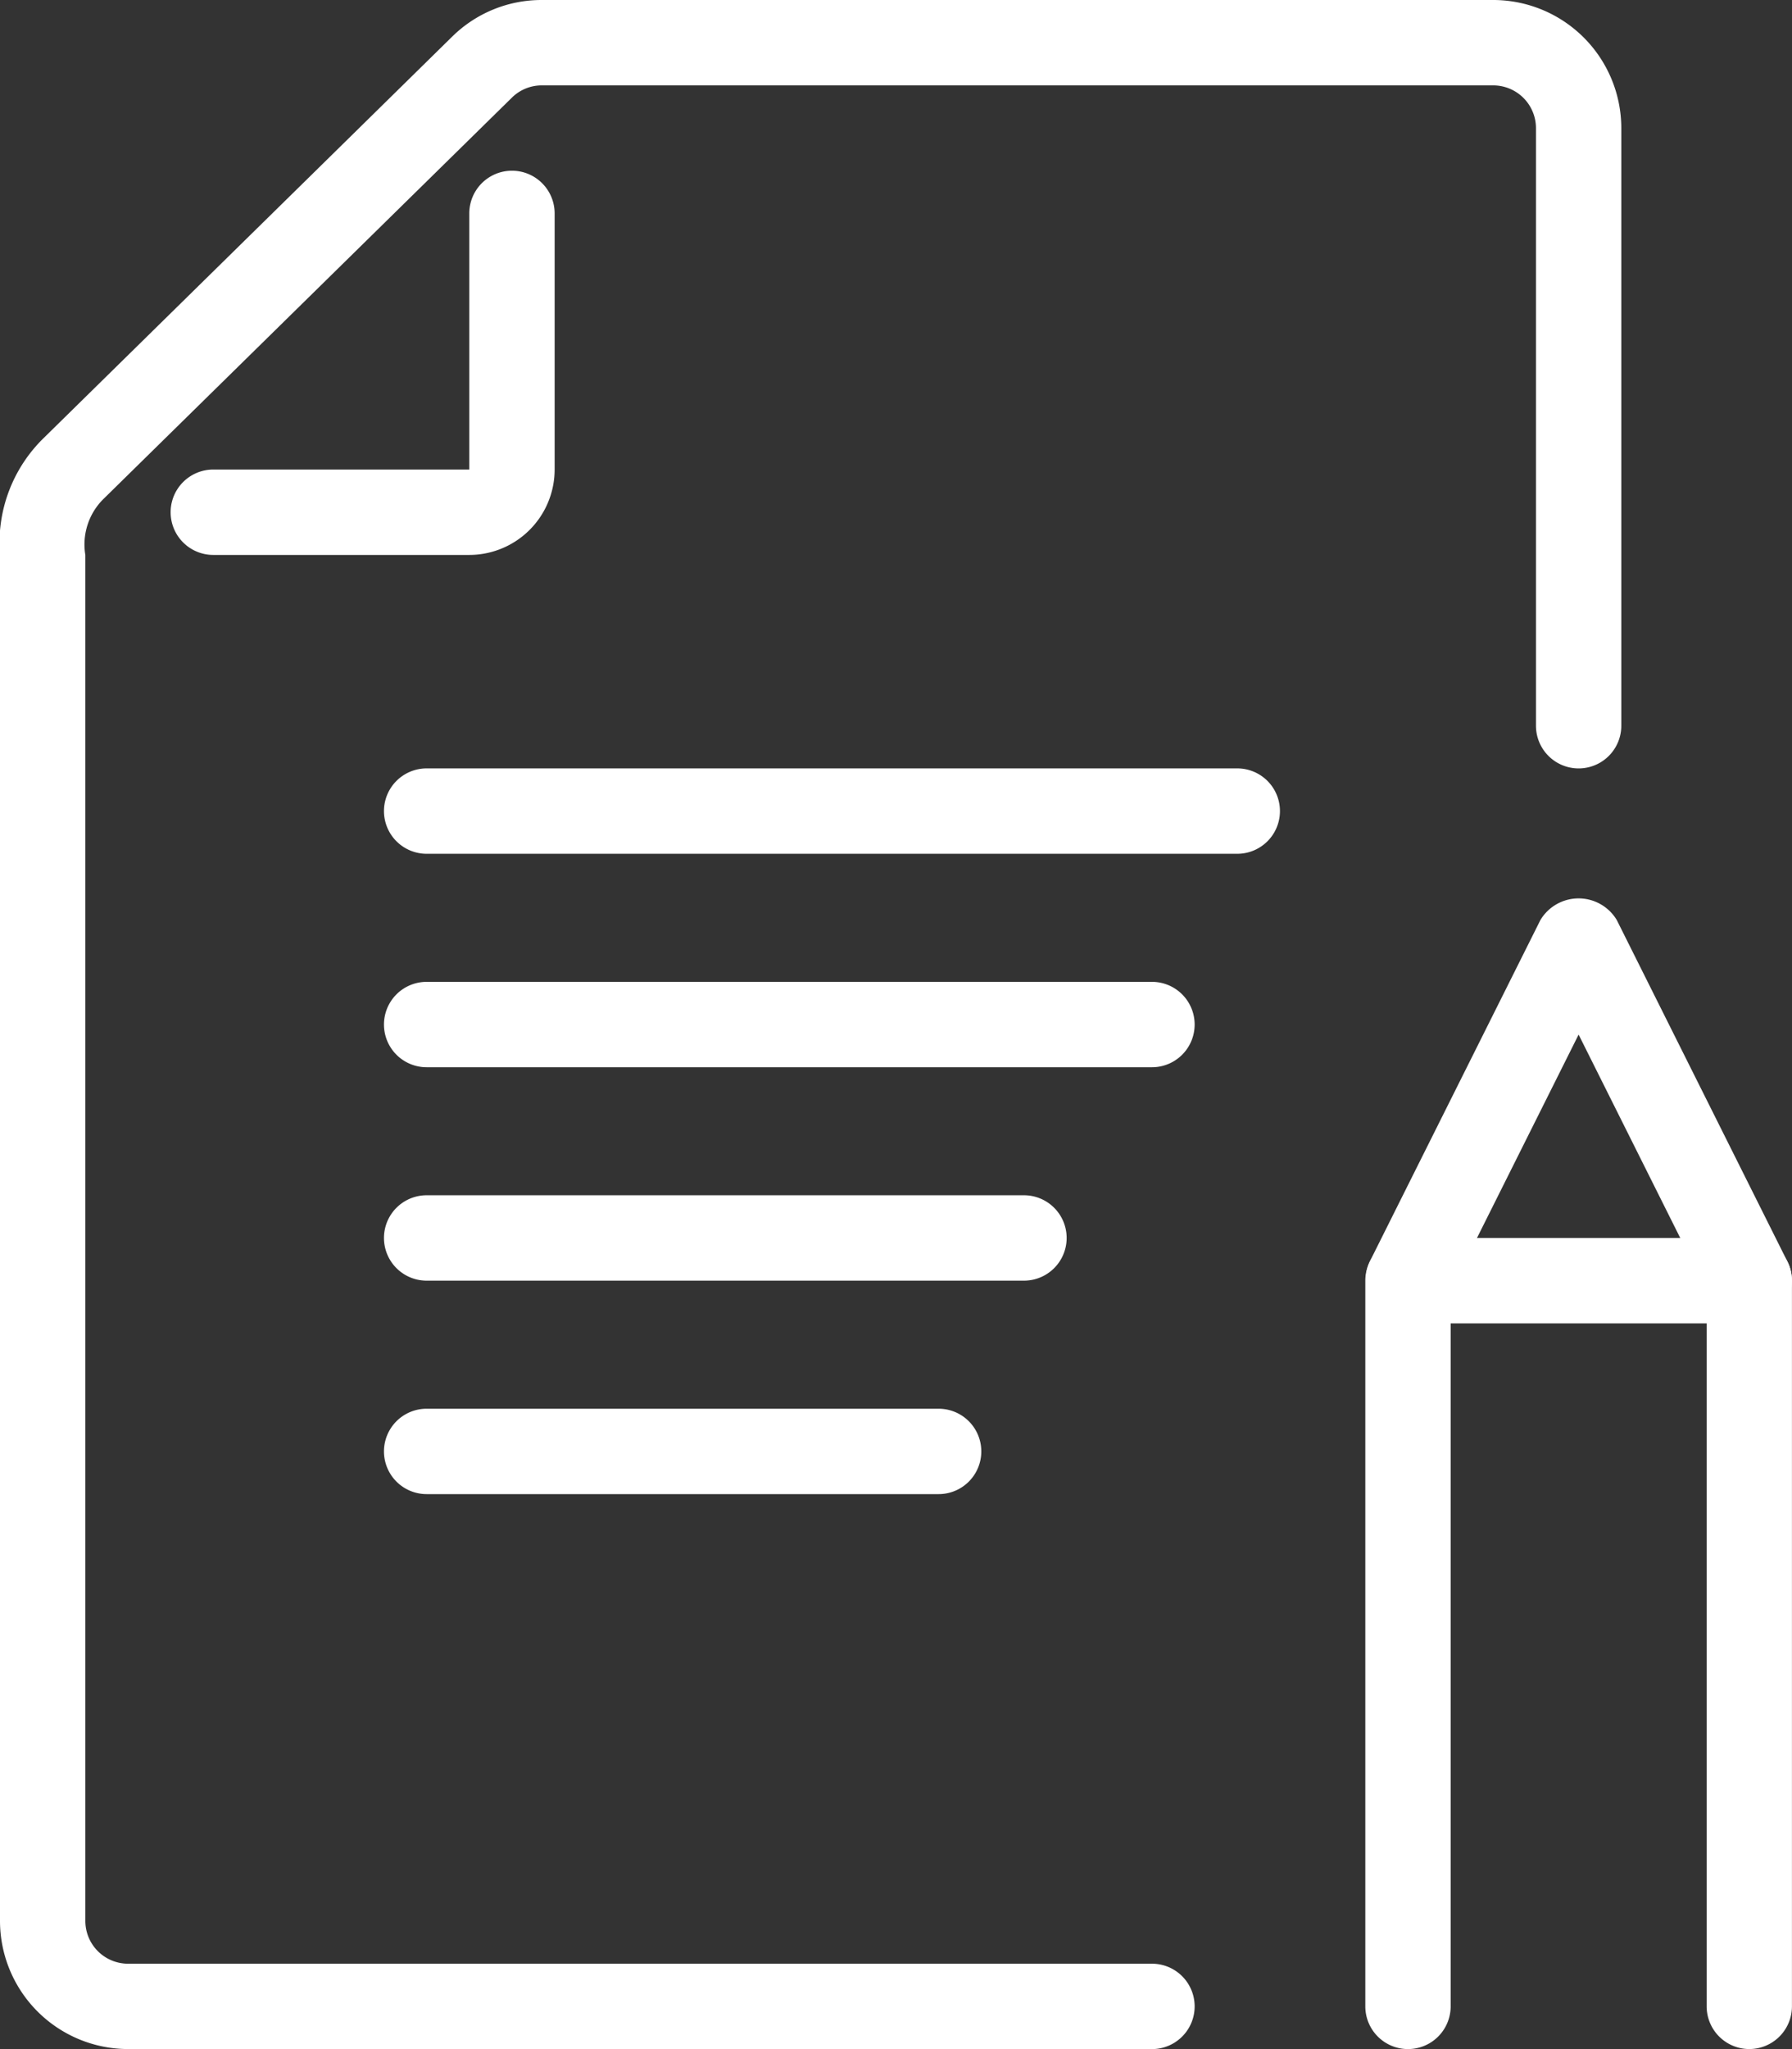
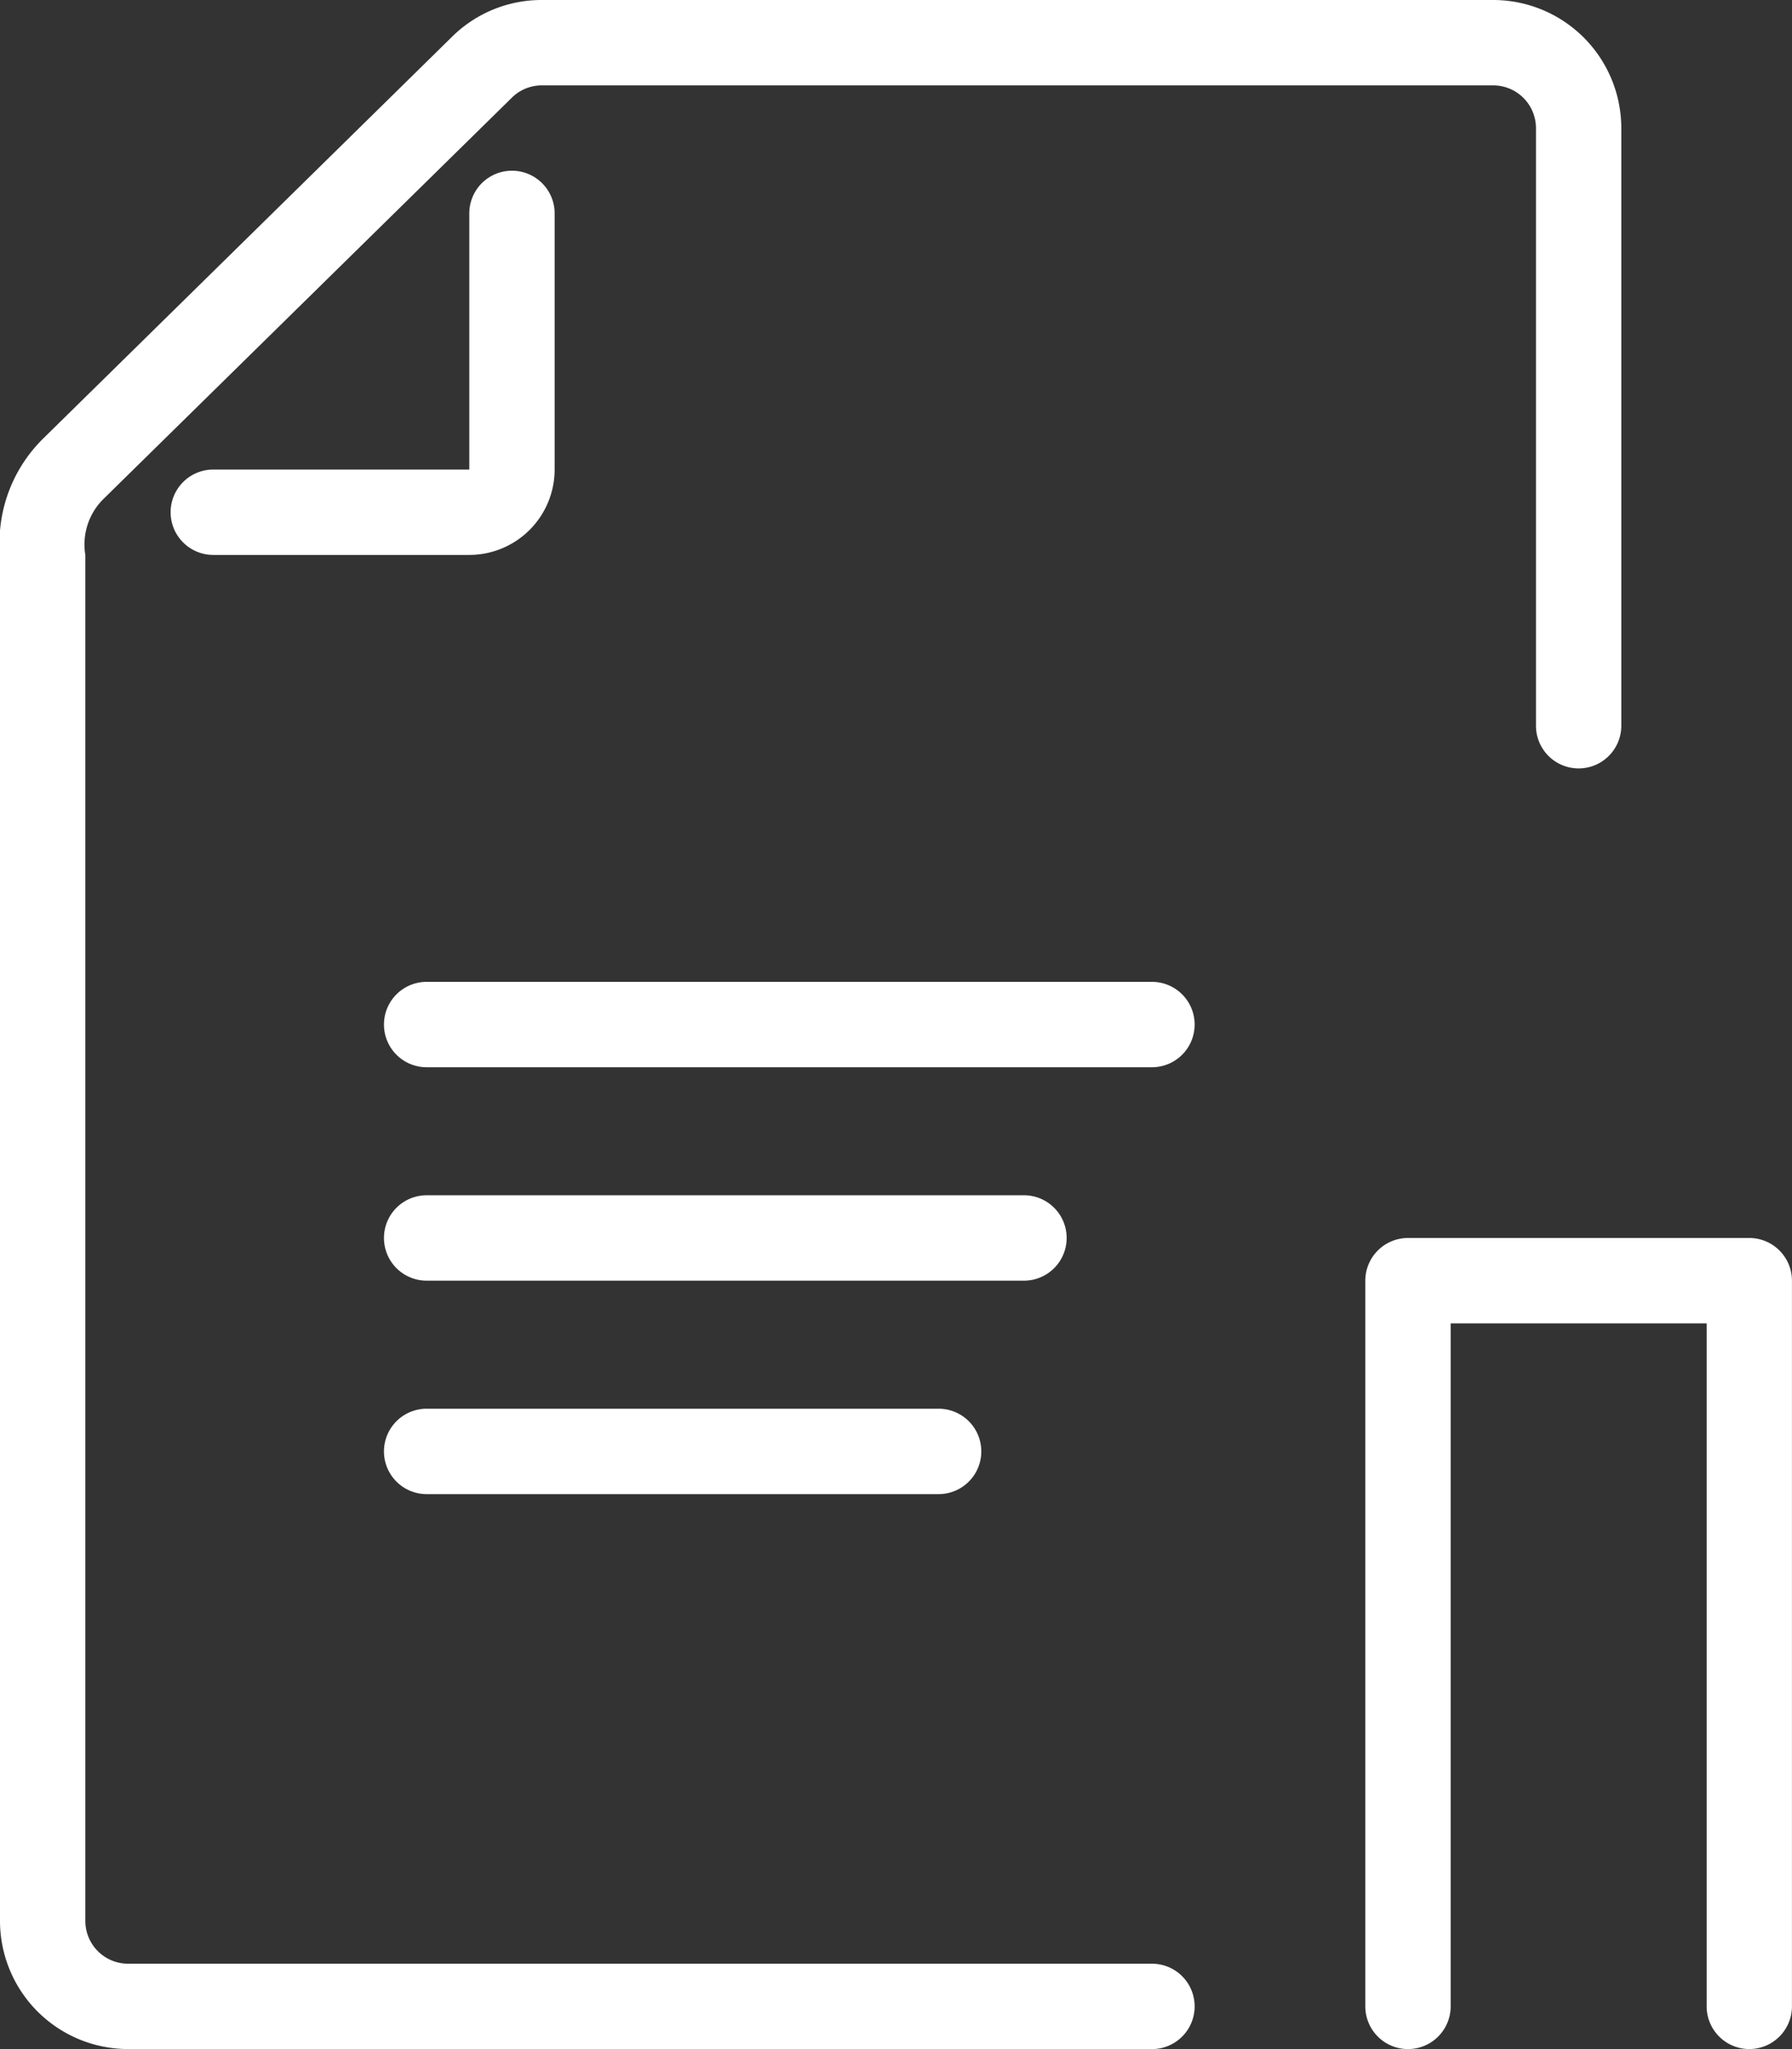
<svg xmlns="http://www.w3.org/2000/svg" width="40.251" height="46" viewBox="0 0 40.251 46">
  <rect x="0" y="0" width="40.251" height="46" fill="#333333" stroke="none" />
  <g id="Group_2534" data-name="Group 2534" transform="translate(-139 -96)">
    <path id="Path_4704" data-name="Path 4704" d="M164.875,142h-23A2.879,2.879,0,0,1,139,139.125V108.458a3.283,3.283,0,0,1,.982-2.625l9.173-9.009A2.858,2.858,0,0,1,151.17,96h21.372a2.879,2.879,0,0,1,2.875,2.875v13.417a.958.958,0,1,1-1.917,0V98.875a.96.96,0,0,0-.958-.958H151.17a.952.952,0,0,0-.671.274l-9.156,8.992a1.435,1.435,0,0,0-.426,1.276v30.667a.96.96,0,0,0,.958.958h23a.958.958,0,0,1,0,1.917Z" fill="#fff" />
-     <path id="Path_4705" data-name="Path 4705" d="M149.708,108.625h-5.75a.958.958,0,1,1,0-1.917h5.75v-5.75a.958.958,0,1,1,1.917,0v5.75A1.919,1.919,0,0,1,149.708,108.625Z" transform="translate(-0.167 -0.167)" fill="#fff" />
+     <path id="Path_4705" data-name="Path 4705" d="M149.708,108.625h-5.75a.958.958,0,1,1,0-1.917h5.75v-5.75a.958.958,0,1,1,1.917,0v5.75A1.919,1.919,0,0,1,149.708,108.625" transform="translate(-0.167 -0.167)" fill="#fff" />
    <path id="Path_4706" data-name="Path 4706" d="M179.625,143.208a.959.959,0,0,1-.958-.958V126.917h-5.75V142.25a.958.958,0,1,1-1.917,0V125.958a.959.959,0,0,1,.958-.958h7.667a.959.959,0,0,1,.958.958V142.25A.959.959,0,0,1,179.625,143.208Z" transform="translate(-1.333 -1.208)" fill="#fff" />
-     <path id="Path_4707" data-name="Path 4707" d="M179.626,126.585a.959.959,0,0,1-.859-.53l-2.976-5.952-2.976,5.952a.959.959,0,0,1-1.715-.857l3.833-7.667a1,1,0,0,1,1.715,0l3.833,7.667a.958.958,0,0,1-.857,1.387Z" transform="translate(-1.333 -0.877)" fill="#fff" />
    <path id="Path_4708" data-name="Path 4708" d="M165.25,120.917H148.958a.958.958,0,0,1,0-1.917H165.25a.958.958,0,0,1,0,1.917Z" transform="translate(-0.375 -0.958)" fill="#fff" />
-     <path id="Path_4709" data-name="Path 4709" d="M167.167,115.917H148.958a.958.958,0,0,1,0-1.917h18.208a.958.958,0,0,1,0,1.917Z" transform="translate(-0.375 -0.75)" fill="#fff" />
    <path id="Path_4710" data-name="Path 4710" d="M162.375,125.917H148.958a.958.958,0,0,1,0-1.917h13.417a.958.958,0,0,1,0,1.917Z" transform="translate(-0.375 -1.167)" fill="#fff" />
    <path id="Path_4711" data-name="Path 4711" d="M160.458,130.917h-11.5a.958.958,0,1,1,0-1.917h11.5a.958.958,0,1,1,0,1.917Z" transform="translate(-0.375 -1.375)" fill="#fff" />
  </g>
</svg>